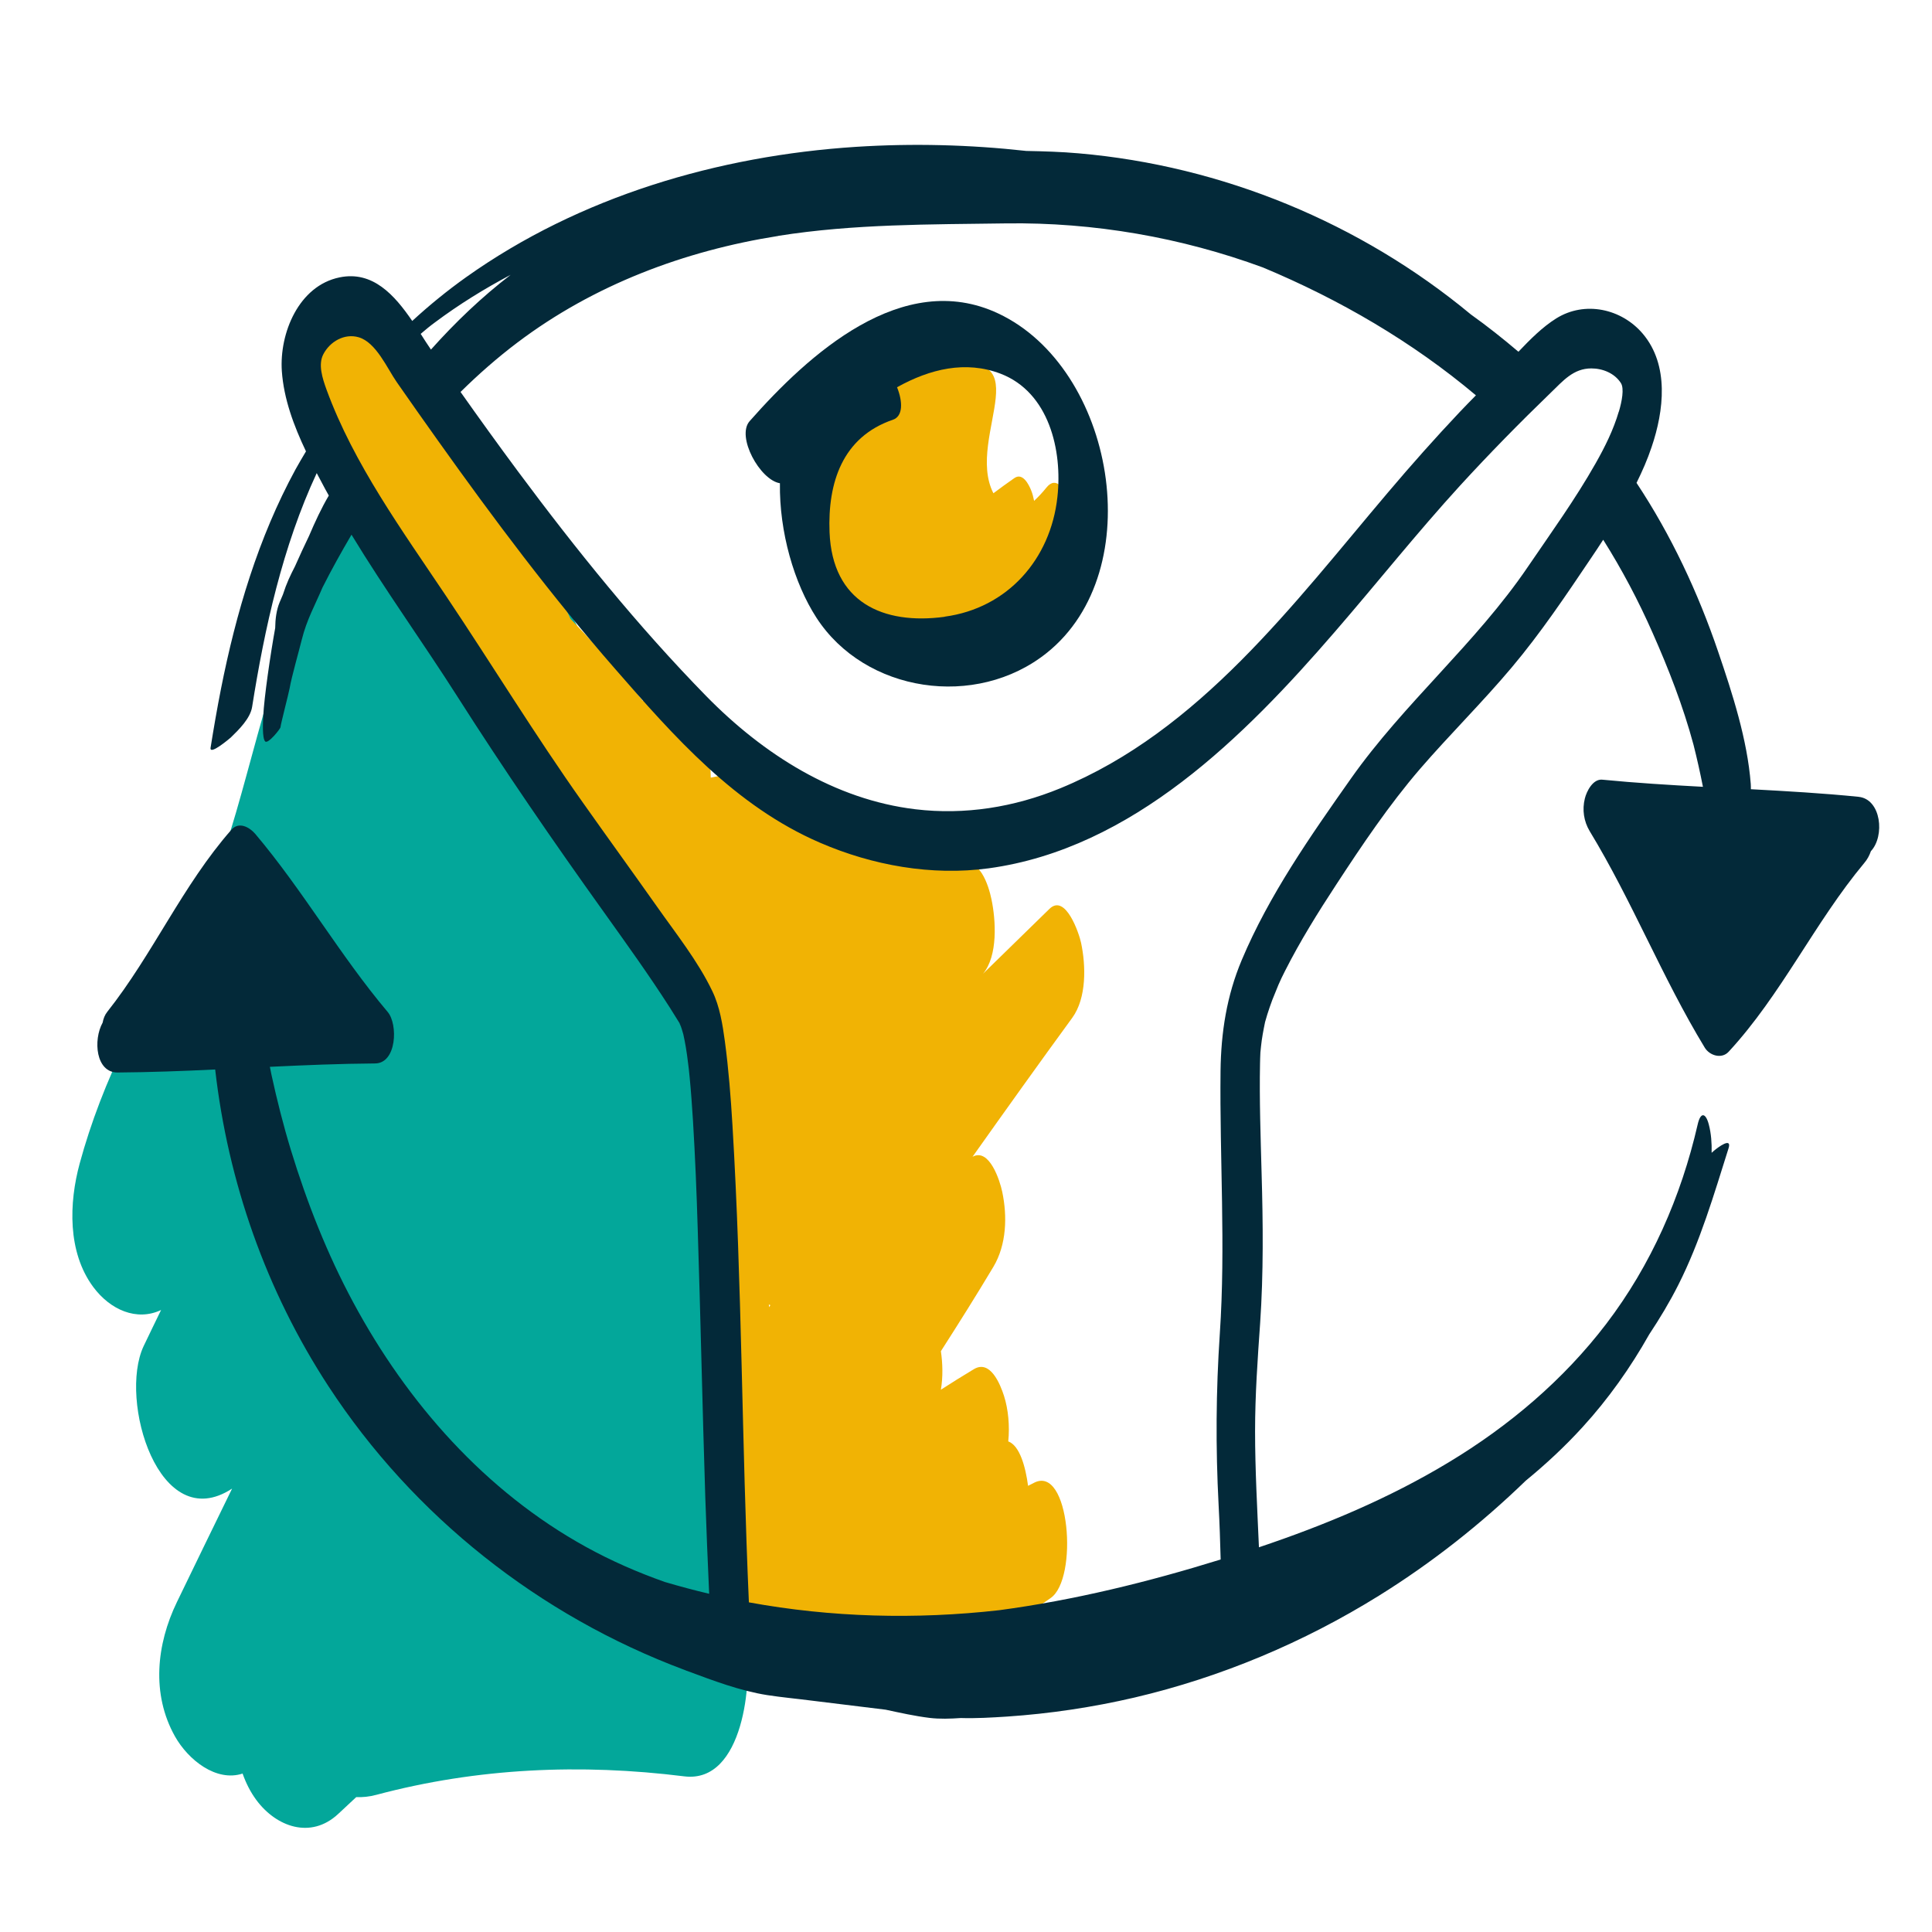
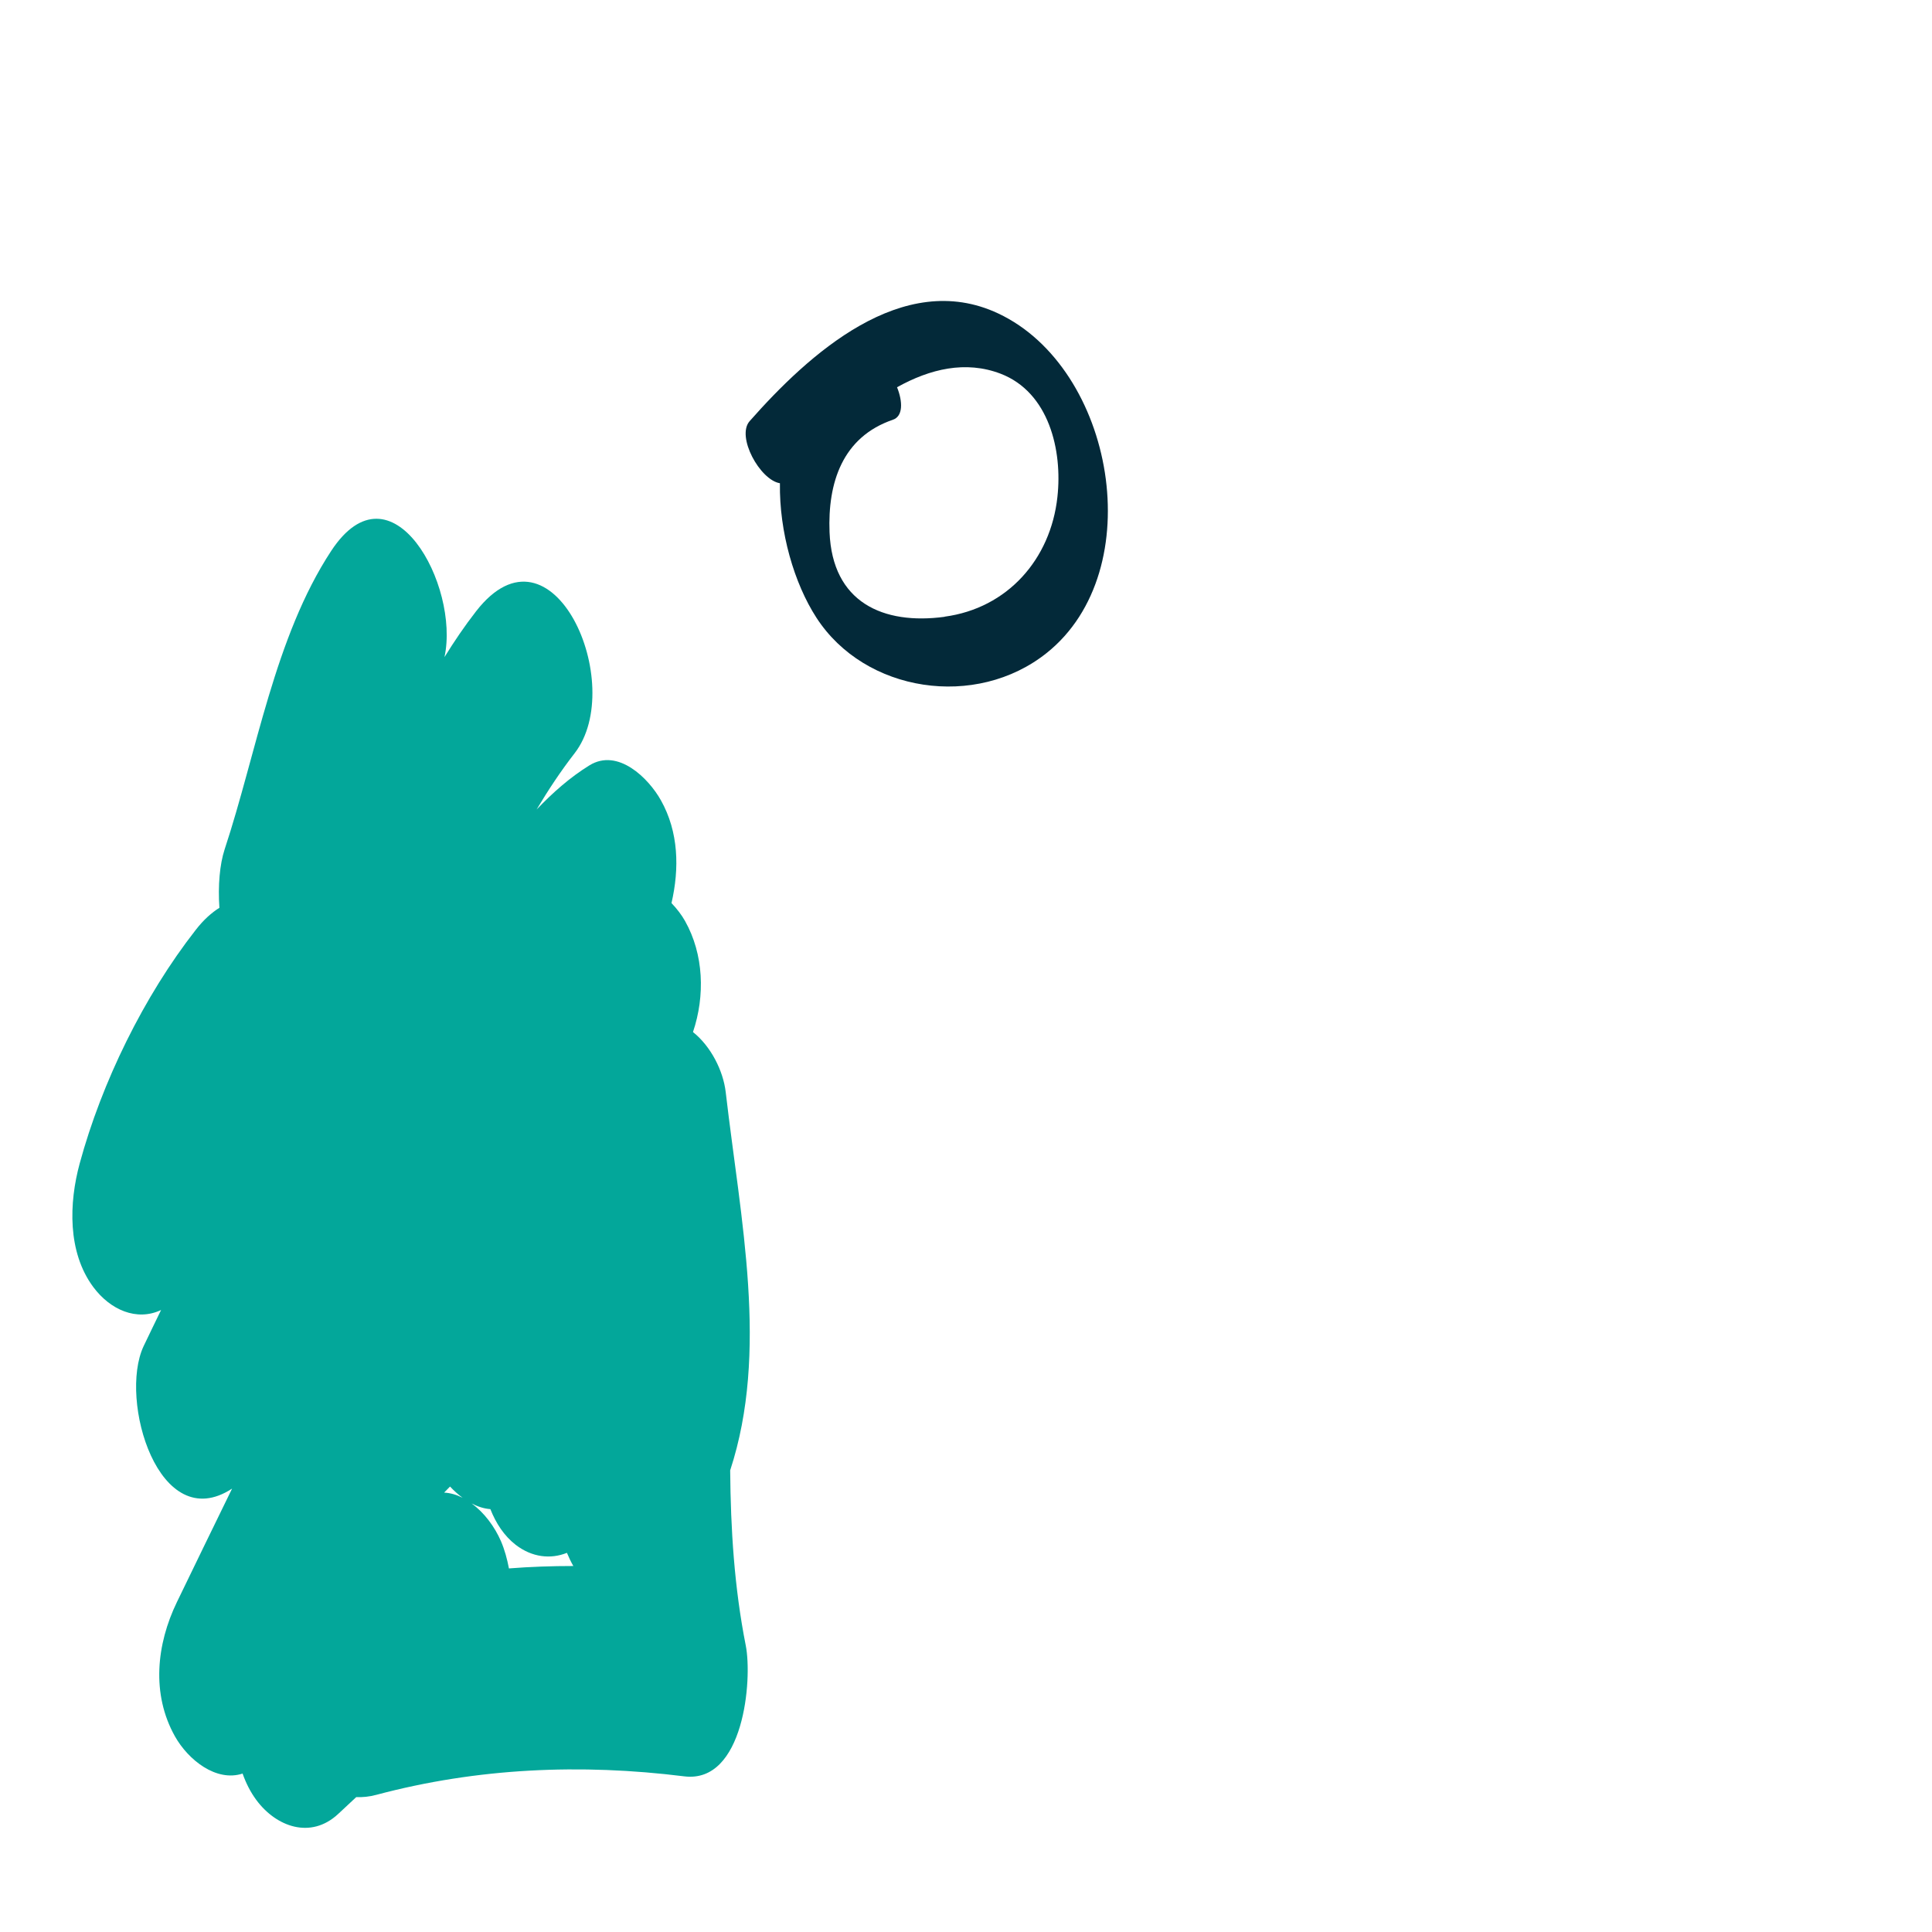
<svg xmlns="http://www.w3.org/2000/svg" id="Ebene_2" data-name="Ebene 2" width="160" height="160" viewBox="0 0 160 160">
  <defs>
    <style>
      .cls-1 {
        fill: #f1b304;
      }

      .cls-1, .cls-2, .cls-3 {
        stroke-width: 0px;
      }

      .cls-2 {
        fill: #03a79a;
      }

      .cls-3 {
        fill: #032939;
      }
    </style>
  </defs>
  <path class="cls-2" d="m60.47,121.77c3.22-9.84.86-20.72-.37-31.33-.21-1.77-1.22-3.78-2.71-4.97,1.01-3,.9-6.43-.66-9.2-.28-.5-.67-1.01-1.12-1.48.66-2.86.6-5.89-.88-8.52-1.02-1.82-3.55-4.34-5.91-2.89-1.61.99-3.04,2.26-4.38,3.66.96-1.61,1.99-3.17,3.14-4.65,4.41-5.67-1.83-19.9-8.15-11.77-.95,1.22-1.81,2.49-2.62,3.8,1.29-5.94-4.39-16.38-9.38-8.8-4.69,7.14-6.18,16.72-8.83,24.73-.4,1.22-.56,3-.43,4.83-.64.4-1.3.98-1.96,1.83-4.3,5.5-7.78,12.61-9.61,19.34-.89,3.27-1.02,7.34,1.12,10.23,1.41,1.9,3.6,2.86,5.62,1.91-.48,1-.98,2-1.45,3-2.08,4.45,1.26,15.76,7.33,11.79-1.52,3.13-3.06,6.26-4.57,9.4-1.69,3.49-2.13,7.61-.16,11.12,1.11,1.97,3.43,3.79,5.6,3.08.28.79.65,1.53,1.14,2.19,1.65,2.23,4.51,3.26,6.77,1.16.5-.47,1-.93,1.5-1.4.52.02,1.08-.03,1.67-.19,8.36-2.23,16.94-2.6,25.5-1.53,4.94.61,5.65-8.02,5.09-10.84-.95-4.8-1.25-9.64-1.29-14.5Zm-22.16,2.27c-.49-.25-1-.4-1.53-.43.16-.17.33-.33.49-.5.32.34.67.66,1.04.93Zm3.84,5.86c-.15-.79-.36-1.56-.66-2.26-.53-1.22-1.39-2.37-2.43-3.13.5.26,1.02.43,1.55.47.46,1.17,1.14,2.21,2.09,2.95,1.36,1.05,2.9,1.21,4.25.67.16.38.33.74.53,1.09-1.78,0-3.56.06-5.33.2Z" />
-   <path class="cls-1" d="m88.46,41.4c-.24-.79-.96-2.07-1.8-1.02-.32.4-.66.76-1.02,1.1-.06-.3-.13-.59-.24-.86-.19-.48-.7-1.51-1.39-1.03-.59.41-1.17.83-1.74,1.26-2.44-4.75,4.73-12.85-5.36-10.17-5.87,1.56-9.29,7-9.1,12.74,0,.12.03.37.08.68,0,.03-.02.04-.03.07-.6,1.84-.65,4.1.46,5.77.71,1.07,1.82,1.41,3.05,1.5,2.84.22,5.72.39,8.56.45,2.51.05,5.09-.35,6.9-2.23,2.04-2.14,2.46-5.5,1.63-8.26Z" />
+   <path class="cls-1" d="m88.46,41.4Z" />
  <path class="cls-3" d="m82.67,25.96c-7.93-3.73-15.73,3.41-20.59,8.92-1.12,1.27.85,4.87,2.51,5.14-.06,4.04,1.18,8.29,3.02,11.13,4.02,6.22,13.23,7.6,19.08,2.92,8.57-6.85,5.6-23.59-4.02-28.11Zm-4.43,25.12c-5.12.69-9.31-1.2-9.54-7-.16-4.1,1.06-7.89,5.25-9.32.84-.29.82-1.49.34-2.69,2.73-1.52,5.68-2.23,8.58-1.12,4,1.54,5.13,6.34,4.7,10.21-.56,5.15-4.13,9.21-9.34,9.91Z" />
-   <path class="cls-1" d="m89.53,78.08c-.15-.73-1.28-4.12-2.62-2.81-1.83,1.79-3.66,3.58-5.5,5.37,1.25-1.49,1.06-4.45.7-6.16-.23-1.12-1.01-3.66-2.62-2.81-.66.35-.83-.03-1.48.33-.04-.89-.66-1.02-.88-1.72-.37-1.18-1.03-2.77-2.5-2.22-1.06.4-2.11.81-3.16,1.24-.85-.54-1.72-1.04-2.58-1.53-.35-.78-.85-1.47-1.51-1.31-.19.05-.38.11-.57.16-1.79-.92-3.72-1.7-5.71-2.02-.26-.29-.57-.48-.95-.43-.43.06-.86.14-1.29.23-.01-.64-.05-1.28-.15-1.91-.26-1.67-.93-3.9-2.83-4.29-.88-.18-1.78.03-2.65-.17-1.84-2.29-3.79-4.49-5.83-6.62-.05-.05-.1-.1-.15-.15-.46-.99-.89-1.97-1.36-2.82-4.42-8.05-8.75-16.65-15.89-22.44-.58-.47-2.87,1.66-3.2,2.09-.58.77-.85,2.07-.92,2.99-.16,1.99-.02,4.7,1.66,6.06,2.82,2.29,3.07,5.12,5.46,7.86-.38,2.11,2.14,4.33,3.38,6.13,3.61,5.21,7.22,10.42,10.83,15.62,1.61,2.32,3.1,4.9,5.09,6.92.25.25.5.49.77.73.32,1.72.87,3.42,1.44,5.05,1.17,3.35,2.61,6.59,4.29,9.68-.02.85-.04,1.7-.06,2.55-.16,6.5.19,12.97.85,19.43.55,5.37,1.32,10.71,2.15,16.05-.61.86-1.21,1.72-1.82,2.58-1.19,1.68-1.13,4.31-.73,6.21.15.71,1.3,4.14,2.62,2.81,1.05-1.05,2.12-2.07,3.21-3.07.08-.04.16-.09.25-.16,1.29-1.1,2.46,1.57,3.75.47.59.57,1.22-1.15,2-1,.18.91.61.15.99.93.44.9,1.16,1.91,2.27,1.94.86.02,1.83-.54,2.62-.85.71-.27,1.41-.56,2.1-.86.56,1.1,1.42,1.85,2.58.65,1.63-1.68,3.49-3.15,5.42-4.46,2.33-1.58,1.59-11.13-1.39-9.54-.16.08-.31.16-.47.24-.21-1.58-.69-3.33-1.64-3.68.13-1.29,0-2.66-.35-3.76-.31-.97-1.14-3.04-2.5-2.22-.92.55-1.83,1.12-2.73,1.7.18-1.05.15-2.18,0-3.19,1.48-2.31,2.94-4.63,4.35-6.99,1.09-1.83,1.16-4.18.73-6.21-.18-.88-1.06-3.67-2.46-2.9,2.73-3.85,5.47-7.69,8.26-11.51,1.2-1.65,1.13-4.33.73-6.21Zm-25.86,29.95s.09.05.13.06c-.04.05-.07.11-.11.16,0-.08-.01-.15-.02-.23Z" />
-   <path class="cls-3" d="m153.94,65.99c-2.97-.3-5.96-.47-8.94-.63,0-.15,0-.3-.01-.44-.28-3.66-1.52-7.49-2.7-10.95-1.66-4.88-3.89-9.65-6.76-13.98.48-.97.91-1.95,1.25-2.97,1.02-3,1.47-6.78-.73-9.38-1.76-2.08-4.8-2.75-7.17-1.27-1.15.72-2.16,1.74-3.13,2.76-1.27-1.08-2.58-2.12-3.94-3.09-9.15-7.59-20.6-12.31-32.46-13.34-1.45-.13-2.9-.17-4.36-.2-4.68-.52-9.4-.64-14.09-.34-11.42.74-22.89,4.11-32.29,10.79-1.56,1.11-3.06,2.33-4.47,3.63-1.47-2.15-3.27-4.17-6.01-3.61-3.4.69-5,4.64-4.79,7.76.16,2.3.99,4.53,2,6.65-.3.5-.59,1-.87,1.5-3.08,5.66-4.92,11.87-6.17,18.17-.32,1.62-.6,3.24-.86,4.87-.11.68,1.6-.78,1.67-.84.66-.64,1.62-1.58,1.77-2.54,1.03-6.51,2.53-13.31,5.35-19.36.23.44.46.87.69,1.3.1.19.21.37.31.56-.61,1.03-1.15,2.2-1.64,3.35-.4.83-.79,1.67-1.16,2.51-.39.76-.69,1.37-1,2.34-.09.22-.19.44-.28.66-.26.63-.35,1.37-.36,2.11-.39,2.15-.92,5.75-.99,7.32-.02.42-.1,1.8.16,2.07.23.25,1.27-1.05,1.27-1.18,0-.19.68-2.8.76-3.24.15-.9.79-3.14,1-4,.41-1.66,1.11-2.89,1.72-4.33.75-1.49,1.56-2.94,2.4-4.37,2.76,4.55,5.88,8.87,8.74,13.36,3.89,6.11,7.97,12.05,12.19,17.94,1.84,2.58,3.7,5.16,5.41,7.83.34.53.66,1.07,1,1.6-.28-.44-.18-.25-.06,0,.02.07.16.47.2.65.08.36.15.72.21,1.08.07.42.13.85.18,1.28.01.1.05.4.06.48.02.23.05.45.07.68.12,1.21.2,2.42.28,3.64.18,2.96.3,5.92.39,8.89.24,7.44.39,14.88.63,22.32.09,2.66.2,5.31.32,7.96-1.23-.29-2.46-.62-3.68-.98-2.23-.79-4.42-1.74-6.52-2.9-8.33-4.59-14.8-11.93-19.27-20.24-2.16-4.01-3.84-8.28-5.17-12.63-.62-2.03-1.15-4.13-1.61-6.24-.05-.22-.08-.43-.13-.65,2.9-.14,5.81-.26,8.71-.28,1.8-.01,1.91-3.24,1.05-4.26-3.96-4.69-7.01-10.06-10.97-14.75-.48-.56-1.36-1.05-1.98-.34-4.04,4.6-6.49,10.29-10.28,15.08-.2.25-.32.56-.38.89-.8,1.44-.57,4.14,1.24,4.13,2.69-.02,5.39-.12,8.08-.25,1.06,9.3,4.21,18.31,9.38,26.23,7.03,10.76,17.47,19.01,29.5,23.5.03.01.07.03.11.04,0,0,0,.02.02.02.03,0,.06.01.08.02,2.12.79,4.39,1.65,6.62,2,1.23.19,2.47.3,3.7.46,2.04.25,4.08.5,6.12.75,1.21.26,2.42.53,3.64.68.83.1,1.71.07,2.58.01,1.27.04,2.55-.04,3.82-.12,3.56-.24,7.1-.77,10.58-1.58,7.15-1.68,14-4.56,20.24-8.44,4.39-2.73,8.45-5.94,12.15-9.52,1.66-1.36,3.24-2.83,4.69-4.42,2.14-2.34,3.98-4.94,5.53-7.69.88-1.33,1.7-2.69,2.41-4.1,1.82-3.6,2.95-7.48,4.16-11.31.31-.98-.91-.05-1.16.16-.08.06-.16.14-.24.21.02-.8-.04-1.6-.23-2.33-.25-.97-.68-1.11-.93,0-1.37,5.96-3.85,11.62-7.57,16.5-3.54,4.64-8.06,8.46-13.04,11.46-4.93,2.98-10.27,5.21-15.72,7.04-.14-3.21-.32-6.41-.32-9.62,0-2.99.21-5.97.42-8.95.28-4.14.24-8.27.12-12.41-.08-3.02-.19-6.05-.13-9.08,0-.3.02-.6.03-.91.02-.17.03-.33.05-.5.07-.69.2-1.36.34-2.04,0,0,0,0,0,0,0-.01,0-.02.01-.03.06-.19.11-.39.17-.58.13-.41.27-.82.42-1.22.16-.41.33-.82.5-1.23.26-.58.25-.57.55-1.16,1.25-2.47,2.72-4.83,4.24-7.15,2.15-3.29,4.36-6.58,6.93-9.57,2.47-2.86,5.17-5.52,7.6-8.41,2.4-2.85,4.48-5.95,6.56-9.04.34-.51.69-1.02,1.02-1.54,1.55,2.46,2.92,5.05,4.1,7.73,1.3,2.93,2.52,6.05,3.38,9.25.29,1.15.55,2.31.78,3.48-2.78-.15-5.56-.32-8.33-.59-.79-.08-1.31.98-1.45,1.56-.23.92-.09,1.88.4,2.7,3.52,5.79,6.01,12.14,9.53,17.93.4.66,1.4.97,1.98.34,4.38-4.74,7.11-10.69,11.23-15.63.25-.29.43-.63.55-.98,1.17-1.25.86-4.31-1.02-4.5ZM64.47,19.53c6.24-.99,12.56-.94,18.86-1.03,7.26-.1,14.49,1.16,21.26,3.65,6.35,2.65,12.38,6.16,17.64,10.59-.45.46-.91.92-1.35,1.39-2.04,2.16-4.02,4.39-5.94,6.66-7.81,9.21-15.62,19.77-27.15,24.5-3.81,1.56-7.88,2.22-11.98,1.73-6.67-.8-12.58-4.53-17.33-9.38-5.66-5.79-10.76-12.11-15.59-18.61-1.61-2.17-3.19-4.36-4.75-6.57,1.48-1.46,3.05-2.84,4.72-4.1,6.32-4.77,13.81-7.59,21.59-8.82Zm-28.45,7.17c1.98-1.48,4.08-2.78,6.27-3.94-2.41,1.85-4.59,3.94-6.6,6.19-.28-.41-.56-.84-.85-1.3.38-.33.77-.65,1.18-.95Zm98.04,7.39c-.44,1.5-1.14,2.91-1.91,4.27-1.68,2.97-3.69,5.75-5.61,8.57-4.3,6.34-10.26,11.3-14.67,17.56-3.34,4.74-6.78,9.65-9.04,15.03-1.24,2.95-1.71,5.98-1.75,9.16-.08,7.27.43,14.5-.06,21.77-.32,4.76-.35,9.43-.1,14.19.08,1.5.13,3,.17,4.51-5.99,1.86-12.13,3.37-18.34,4.2-6.93.78-13.9.6-20.73-.65-.59-13.16-.57-26.35-1.36-39.5-.14-2.33-.32-4.66-.63-6.97-.19-1.39-.42-2.87-1.04-4.15-1.19-2.49-3.03-4.79-4.61-7.04-2.02-2.86-4.08-5.7-6.1-8.56-3.97-5.6-7.53-11.44-11.35-17.14-3.62-5.41-7.62-10.89-9.88-17.05-.36-.99-.71-2.1-.28-2.94.55-1.07,1.76-1.76,2.93-1.42,1.45.42,2.36,2.57,3.16,3.72,1.13,1.62,2.26,3.23,3.41,4.84,4.62,6.49,9.4,12.87,14.64,18.87,4.92,5.65,9.98,11.4,17,14.43,4.35,1.88,9.24,2.76,13.97,2.12,11.91-1.63,21.18-10.92,28.67-19.59,3.48-4.02,6.79-8.19,10.38-12.12,2.42-2.64,4.93-5.2,7.5-7.68,1.01-.97,1.86-2.01,3.36-2.01.94,0,1.93.4,2.45,1.22.28.45.08,1.51-.17,2.35Z" />
</svg>